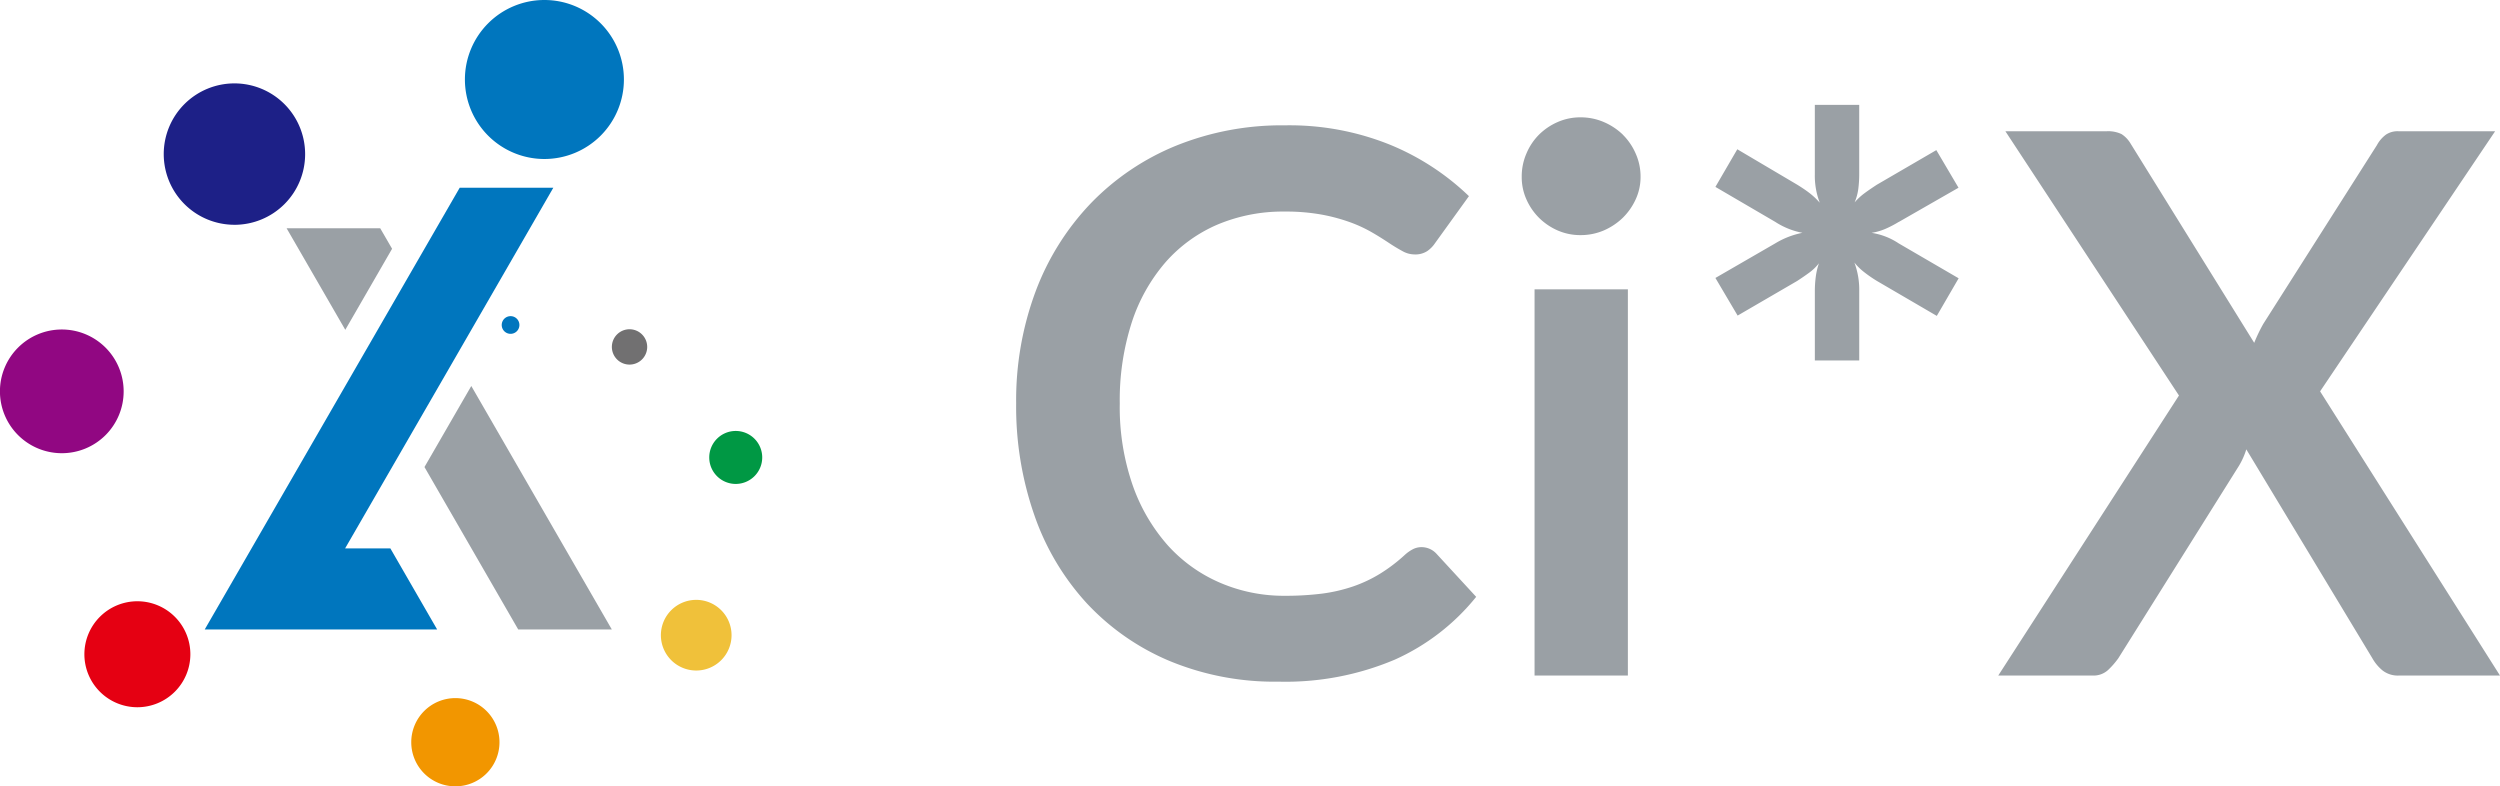
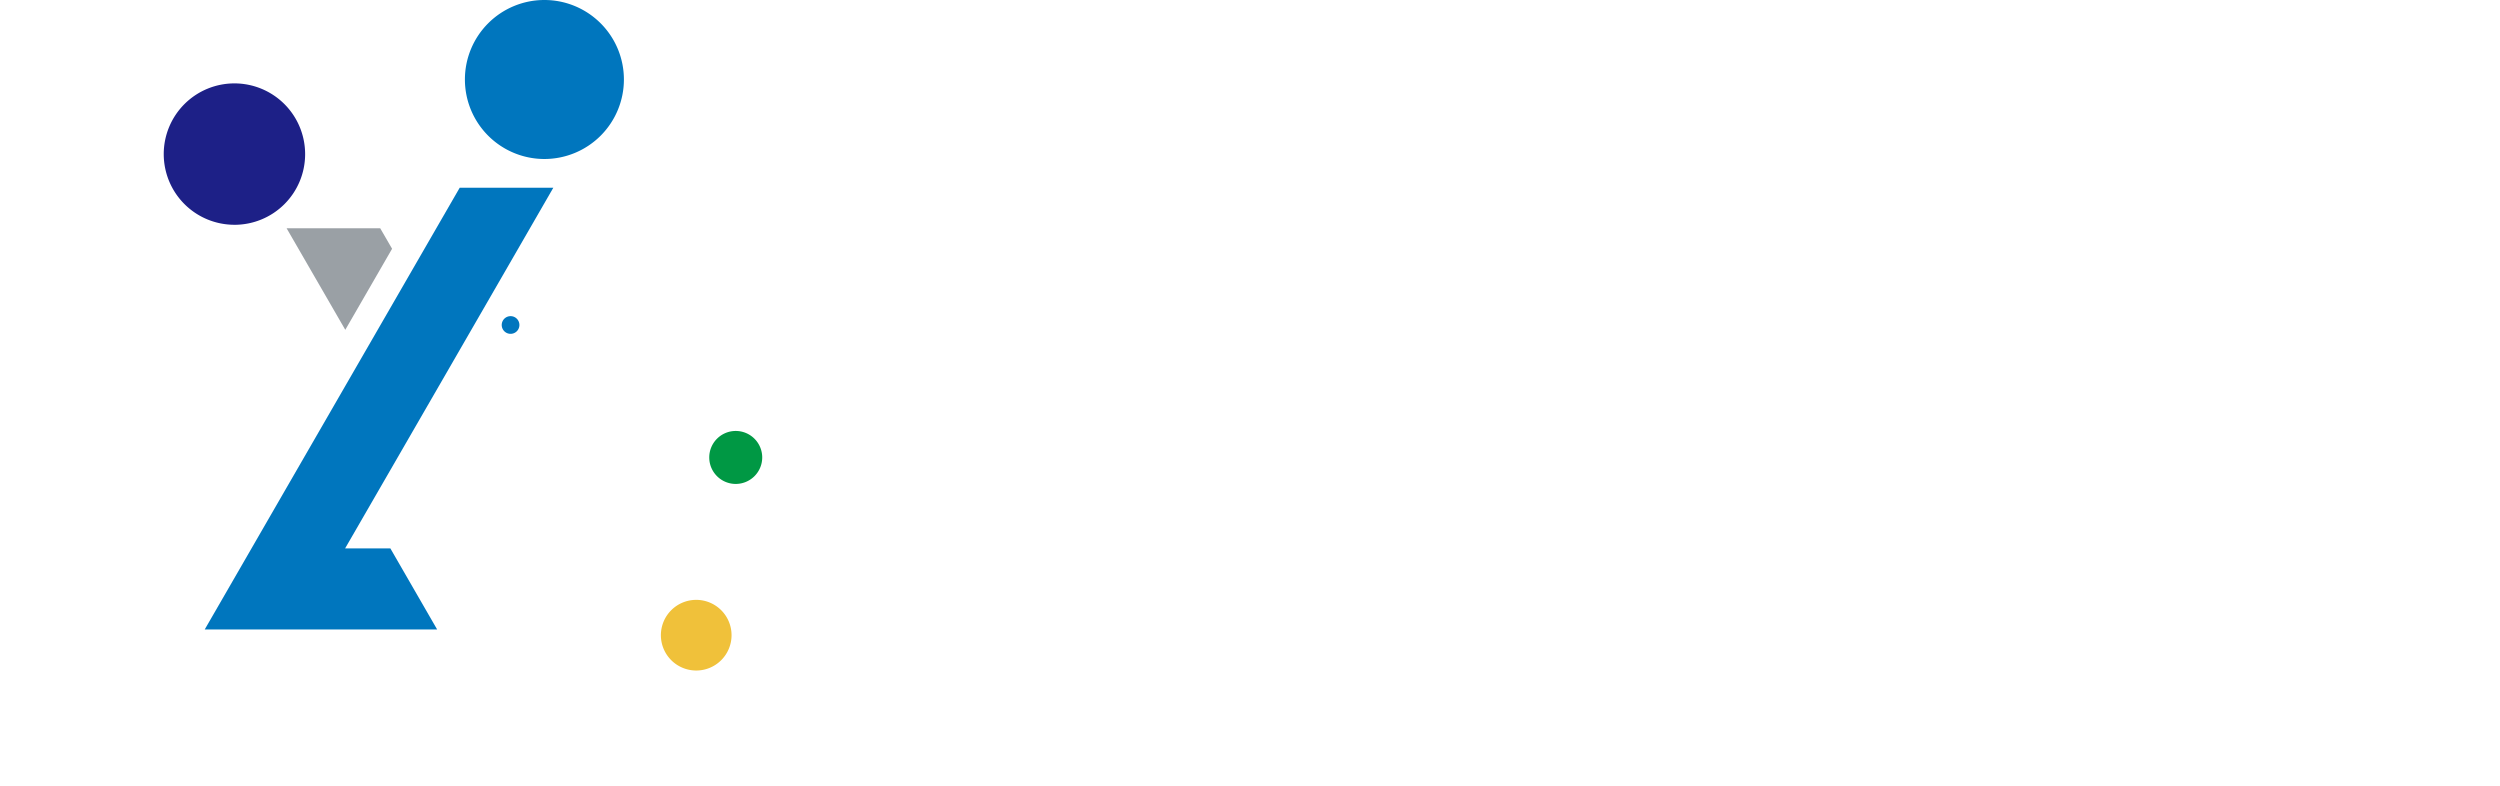
<svg xmlns="http://www.w3.org/2000/svg" width="136.01" height="42.779" viewBox="0 0 136.01 42.779">
  <g transform="translate(17201 20523.781)">
-     <path d="M148.661,37.127a1.017,1.017,0,0,0-.471.113,2.066,2.066,0,0,0-.429.3,8.923,8.923,0,0,1-1.362,1.036,7.387,7.387,0,0,1-1.452.685,8.741,8.741,0,0,1-1.681.392,15.866,15.866,0,0,1-2.036.12,8.766,8.766,0,0,1-3.524-.707,8.171,8.171,0,0,1-2.849-2.036,9.81,9.81,0,0,1-1.913-3.277,12.965,12.965,0,0,1-.7-4.442,13.782,13.782,0,0,1,.654-4.415,9.473,9.473,0,0,1,1.843-3.277,7.919,7.919,0,0,1,2.838-2.049,9.172,9.172,0,0,1,3.633-.7,10.864,10.864,0,0,1,2.058.173,9.784,9.784,0,0,1,1.568.431,7.5,7.5,0,0,1,1.186.563c.343.2.642.393.9.564s.5.313.716.43a1.348,1.348,0,0,0,.635.171,1.185,1.185,0,0,0,.7-.184,1.62,1.62,0,0,0,.421-.43l1.844-2.557a13.664,13.664,0,0,0-4.27-2.788,14.609,14.609,0,0,0-5.743-1.064,15.356,15.356,0,0,0-5.941,1.116,13.576,13.576,0,0,0-4.615,3.123,14.073,14.073,0,0,0-3,4.781,16.976,16.976,0,0,0-1.064,6.115,17.932,17.932,0,0,0,.993,6.081,13.719,13.719,0,0,0,2.855,4.792,13.076,13.076,0,0,0,4.5,3.133,14.931,14.931,0,0,0,5.931,1.125A15.249,15.249,0,0,0,147.2,43.25a11.944,11.944,0,0,0,4.434-3.419l-2.17-2.355a1.1,1.1,0,0,0-.8-.349M159.61,14.682A3.441,3.441,0,0,0,158.577,14a3.172,3.172,0,0,0-1.27-.256,3.046,3.046,0,0,0-1.241.256,3.329,3.329,0,0,0-1.014.686,3.215,3.215,0,0,0-.684,1.025,3.128,3.128,0,0,0-.256,1.27,2.955,2.955,0,0,0,.256,1.228,3.3,3.3,0,0,0,.684,1,3.348,3.348,0,0,0,1.014.688,3.066,3.066,0,0,0,1.241.254,3.192,3.192,0,0,0,1.27-.254,3.461,3.461,0,0,0,1.033-.688,3.363,3.363,0,0,0,.7-1,2.884,2.884,0,0,0,.267-1.228,3.052,3.052,0,0,0-.267-1.27,3.269,3.269,0,0,0-.7-1.025m-4.8,29.426h5.077V23.1h-5.077Zm19.811-24.674,3.254-1.865-1.207-2.046-3.236,1.883c-.231.152-.452.3-.655.45a3.3,3.3,0,0,0-.554.511,2.879,2.879,0,0,0,.2-.735,6.239,6.239,0,0,0,.05-.821V13.064h-2.415v3.789a4.1,4.1,0,0,0,.268,1.536,3.893,3.893,0,0,0-.555-.524c-.2-.155-.43-.308-.675-.459l-3.256-1.925-1.191,2.047,3.259,1.905a4.111,4.111,0,0,0,1.476.593,4.547,4.547,0,0,0-1.476.572l-3.259,1.884,1.209,2.047,3.238-1.883c.23-.15.45-.3.656-.451a2.673,2.673,0,0,0,.529-.511,3.755,3.755,0,0,0-.172.738,5.977,5.977,0,0,0-.05.8V26.97h2.415V23.2a4.24,4.24,0,0,0-.264-1.557,3.118,3.118,0,0,0,.543.531,7.017,7.017,0,0,0,.685.472l3.256,1.9,1.188-2.046L174.619,20.6a3.645,3.645,0,0,0-1.476-.572,3.222,3.222,0,0,0,.748-.214,6,6,0,0,0,.728-.379m22.928,9.216L207.069,14.5h-5.264a1.138,1.138,0,0,0-.675.184,1.725,1.725,0,0,0-.493.574l-6.183,9.726a8.756,8.756,0,0,0-.492,1.027l-6.736-10.856a1.537,1.537,0,0,0-.483-.5,1.687,1.687,0,0,0-.827-.153h-5.49l9.442,14.375-9.831,15.235h5.14a1.165,1.165,0,0,0,.827-.294,4.294,4.294,0,0,0,.565-.646l6.573-10.486a4.049,4.049,0,0,0,.39-.88l6.858,11.366a2.364,2.364,0,0,0,.545.656,1.351,1.351,0,0,0,.911.284h5.487Z" transform="translate(-17272.324 -20531.141)" fill="#9aa0a5" />
    <path d="M24.258,18.083A3.846,3.846,0,1,1,28.1,14.239a3.842,3.842,0,0,1-3.845,3.845" transform="translate(-17212.5 -20529.635)" fill="#1d2087" />
    <path d="M89.806,56.574a1.441,1.441,0,1,1,1.441-1.441,1.442,1.442,0,0,1-1.441,1.441" transform="translate(-17250.779 -20554.027)" fill="#009844" />
    <path d="M84.261,78.587a1.922,1.922,0,1,1,1.923-1.922,1.921,1.921,0,0,1-1.923,1.922" transform="translate(-17247.385 -20565.889)" fill="#f0c13a" />
-     <path d="M53.633,91.774a2.4,2.4,0,1,1,2.4-2.4,2.4,2.4,0,0,1-2.4,2.4" transform="translate(-17229.859 -20572.775)" fill="#f29600" />
-     <path d="M13.39,80.676a2.883,2.883,0,1,1,2.885-2.884,2.886,2.886,0,0,1-2.885,2.884" transform="translate(-17206.918 -20565.98)" fill="#e50012" />
-     <path d="M3.363,47.787a3.365,3.365,0,1,1,3.364-3.364,3.361,3.361,0,0,1-3.364,3.364" transform="translate(-17201 -20546.912)" fill="#910782" />
-     <path d="M77.192,42.949a.961.961,0,1,1,.961-.961.961.961,0,0,1-.961.961" transform="translate(-17243.943 -20546.895)" fill="#717071" />
    <path d="M25.5,34.247H38.146L35.6,29.834H33.139c2.238-3.873,8.6-14.889,11.327-19.621H39.373ZM43.982,0a4.325,4.325,0,1,0,4.324,4.324A4.325,4.325,0,0,0,43.982,0M42.141,17.2a.481.481,0,1,0,.48.479.48.48,0,0,0-.48-.479" transform="translate(-17215.363 -20523.781)" fill="#0076be" />
-     <path d="M45.755,37.023l-2.547,4.41,5.1,8.836H53.4ZM35.707,28.442,38.9,33.968l2.546-4.41L40.8,28.442Z" transform="translate(-17221.115 -20539.805)" fill="#9aa0a5" />
+     <path d="M45.755,37.023H53.4ZM35.707,28.442,38.9,33.968l2.546-4.41L40.8,28.442Z" transform="translate(-17221.115 -20539.805)" fill="#9aa0a5" />
  </g>
</svg>